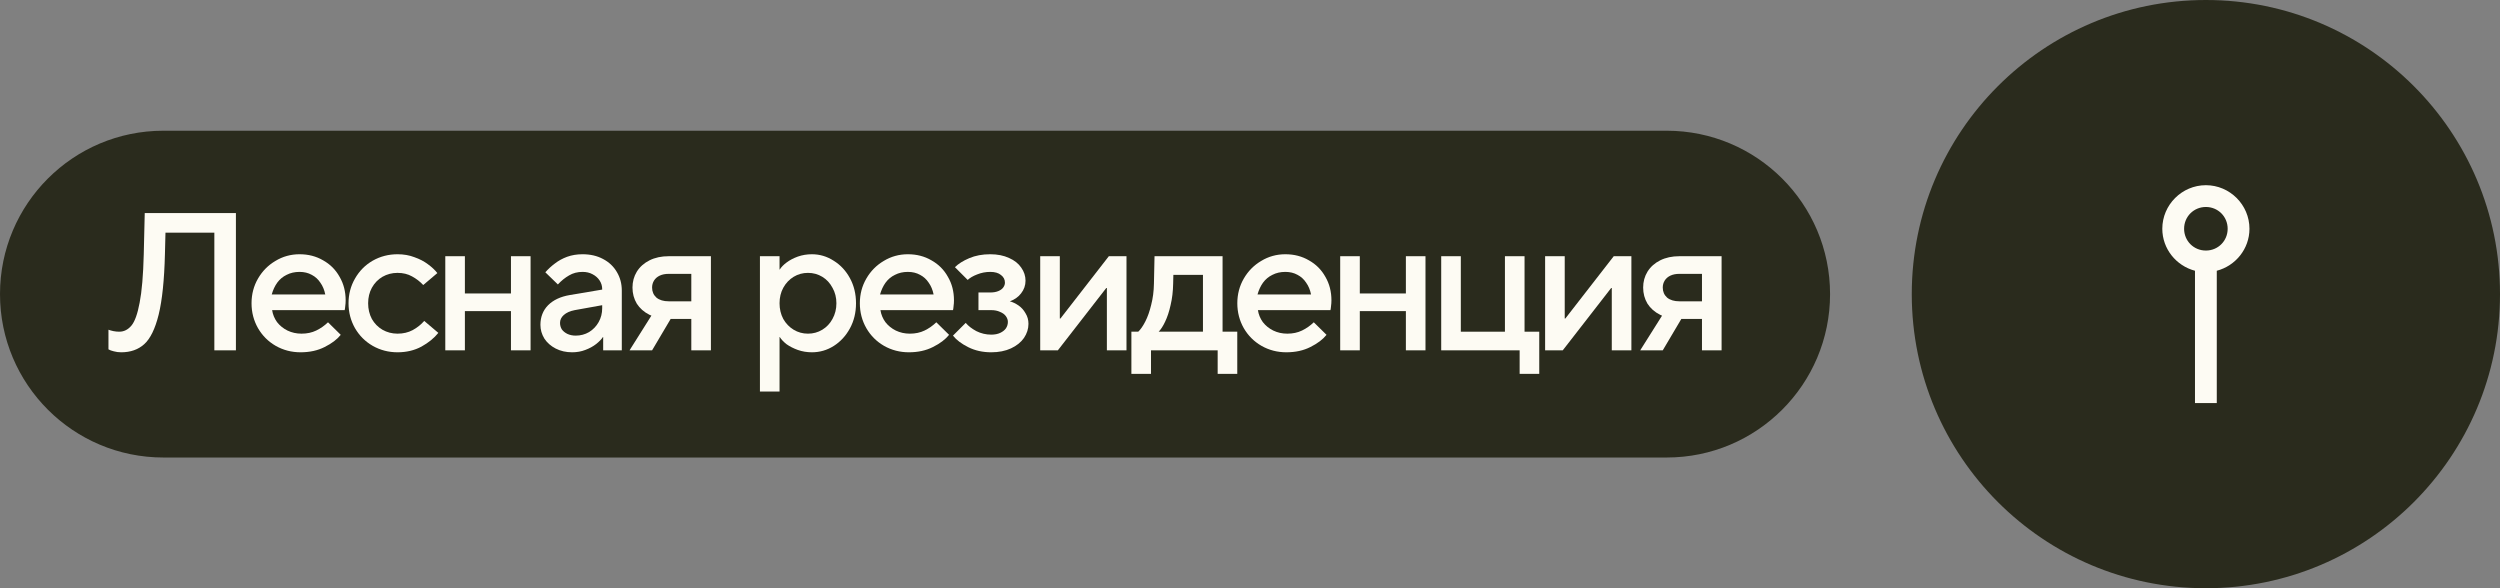
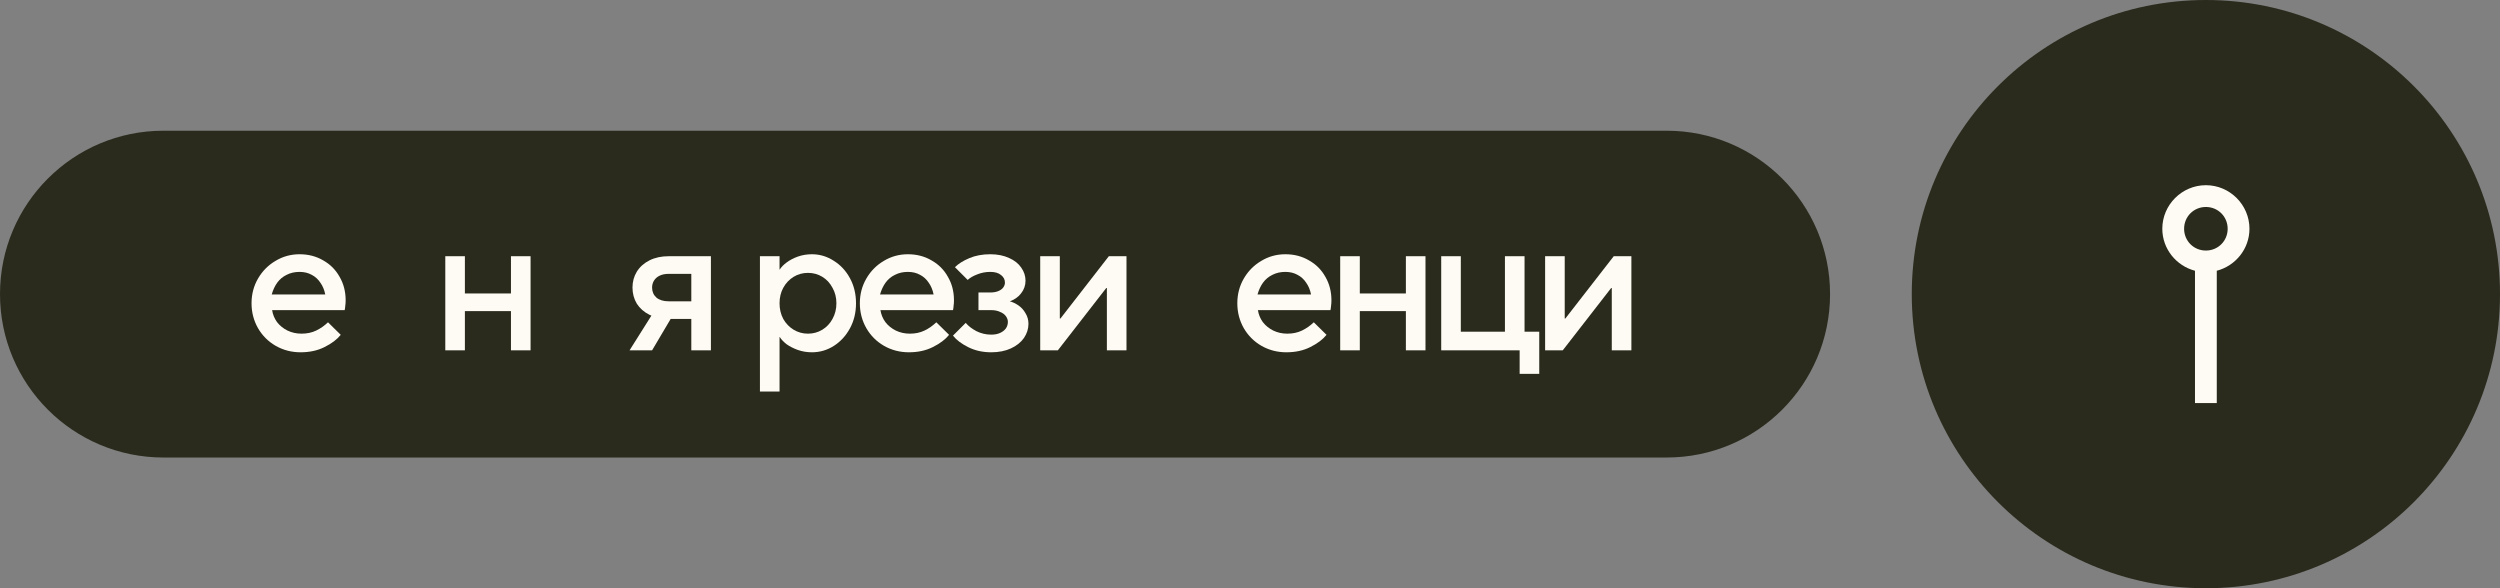
<svg xmlns="http://www.w3.org/2000/svg" width="153" height="36" viewBox="0 0 153 36" fill="none">
  <rect x="0" y="0" width="153" height="36" fill="#808080" stroke="none" />
  <path d="M0 18C0 12.477 4.477 8 10 8H102C107.523 8 112 12.477 112 18V18C112 23.523 107.523 28 102 28H10C4.477 28 0 23.523 0 18V18Z" fill="#2A2B1D" />
-   <path d="M104.161 19.52H102.781C102.333 19.52 101.941 19.436 101.605 19.268C101.269 19.1 101.009 18.872 100.825 18.584C100.649 18.288 100.561 17.96 100.561 17.6C100.561 17.24 100.649 16.916 100.825 16.628C101.009 16.332 101.269 16.1 101.605 15.932C101.941 15.764 102.333 15.68 102.781 15.68H105.361V21.44H104.161V19.52ZM101.953 18.944H103.237L101.761 21.44H100.381L101.953 18.944ZM104.161 18.44V16.76H102.781C102.565 16.76 102.381 16.796 102.229 16.868C102.077 16.94 101.961 17.04 101.881 17.168C101.801 17.296 101.761 17.44 101.761 17.6C101.761 17.848 101.849 18.052 102.025 18.212C102.209 18.364 102.461 18.44 102.781 18.44H104.161Z" fill="#FDFBF3" />
  <path d="M94.561 15.68H95.761V19.496H95.796L98.761 15.68H99.841V21.44H98.641V17.624H98.605L95.641 21.44H94.561V15.68Z" fill="#FDFBF3" />
  <path d="M93.002 21.44H88.202V15.68H89.402V20.3H92.102V15.68H93.302V20.3H94.202V22.88H93.002V21.44Z" fill="#FDFBF3" />
  <path d="M82.02 15.68H83.22V17.96H86.04V15.68H87.24V21.44H86.04V19.04H83.22V21.44H82.02V15.68Z" fill="#FDFBF3" />
  <path d="M78.724 21.56C78.172 21.56 77.664 21.428 77.2 21.164C76.744 20.9 76.384 20.54 76.12 20.084C75.856 19.62 75.724 19.112 75.724 18.56C75.724 18.008 75.856 17.504 76.12 17.048C76.384 16.592 76.74 16.232 77.188 15.968C77.636 15.696 78.128 15.56 78.664 15.56C79.2 15.56 79.68 15.684 80.104 15.932C80.536 16.172 80.872 16.508 81.112 16.94C81.36 17.364 81.484 17.844 81.484 18.38C81.484 18.5 81.476 18.616 81.46 18.728C81.452 18.832 81.44 18.916 81.424 18.98H76.984C77.024 19.244 77.124 19.488 77.284 19.712C77.452 19.928 77.664 20.1 77.92 20.228C78.184 20.356 78.472 20.42 78.784 20.42C79.12 20.42 79.42 20.356 79.684 20.228C79.948 20.1 80.188 19.932 80.404 19.724L81.184 20.492C80.96 20.772 80.632 21.02 80.2 21.236C79.776 21.452 79.284 21.56 78.724 21.56ZM80.236 18.02C80.18 17.74 80.08 17.5 79.936 17.3C79.8 17.092 79.624 16.932 79.408 16.82C79.192 16.7 78.944 16.64 78.664 16.64C78.368 16.64 78.104 16.7 77.872 16.82C77.64 16.932 77.448 17.092 77.296 17.3C77.152 17.5 77.04 17.74 76.96 18.02H80.236Z" fill="#FDFBF3" />
-   <path d="M69.241 20.3H69.661C69.805 20.164 69.949 19.956 70.093 19.676C70.237 19.396 70.357 19.056 70.453 18.656C70.557 18.256 70.613 17.824 70.621 17.36L70.657 15.68H74.821V20.3H75.721V22.88H74.521V21.44H70.441V22.88H69.241V20.3ZM73.621 20.3V16.82H71.233L71.833 15.872L71.797 17.36C71.789 17.832 71.737 18.268 71.641 18.668C71.553 19.068 71.441 19.408 71.305 19.688C71.177 19.96 71.045 20.164 70.909 20.3H73.621Z" fill="#FDFBF3" />
  <path d="M63.661 15.68H64.861V19.496H64.897L67.861 15.68H68.941V21.44H67.741V17.624H67.705L64.741 21.44H63.661V15.68Z" fill="#FDFBF3" />
  <path d="M60.662 21.56C60.142 21.56 59.674 21.456 59.258 21.248C58.842 21.04 58.53 20.804 58.322 20.54L59.102 19.76C59.254 19.944 59.47 20.112 59.75 20.264C60.038 20.408 60.342 20.48 60.662 20.48C60.878 20.48 61.062 20.444 61.214 20.372C61.366 20.3 61.482 20.208 61.562 20.096C61.642 19.976 61.682 19.844 61.682 19.7C61.682 19.58 61.642 19.464 61.562 19.352C61.482 19.24 61.362 19.152 61.202 19.088C61.05 19.016 60.87 18.98 60.662 18.98H59.882V17.9H60.602C60.794 17.9 60.958 17.872 61.094 17.816C61.23 17.76 61.33 17.688 61.394 17.6C61.466 17.504 61.502 17.404 61.502 17.3C61.502 17.108 61.422 16.952 61.262 16.832C61.11 16.704 60.89 16.64 60.602 16.64C60.322 16.64 60.054 16.692 59.798 16.796C59.55 16.892 59.358 17.004 59.222 17.132L58.442 16.352C58.65 16.144 58.942 15.96 59.318 15.8C59.694 15.64 60.122 15.56 60.602 15.56C61.042 15.56 61.426 15.636 61.754 15.788C62.082 15.932 62.33 16.128 62.498 16.376C62.674 16.624 62.762 16.892 62.762 17.18C62.762 17.468 62.67 17.728 62.486 17.96C62.31 18.184 62.082 18.344 61.802 18.44C61.978 18.488 62.154 18.572 62.33 18.692C62.506 18.812 62.65 18.972 62.762 19.172C62.882 19.364 62.942 19.58 62.942 19.82C62.942 20.124 62.85 20.412 62.666 20.684C62.482 20.948 62.218 21.16 61.874 21.32C61.53 21.48 61.126 21.56 60.662 21.56Z" fill="#FDFBF3" />
  <path d="M55.623 21.56C55.072 21.56 54.563 21.428 54.099 21.164C53.644 20.9 53.283 20.54 53.02 20.084C52.755 19.62 52.623 19.112 52.623 18.56C52.623 18.008 52.755 17.504 53.02 17.048C53.283 16.592 53.639 16.232 54.087 15.968C54.535 15.696 55.028 15.56 55.563 15.56C56.099 15.56 56.58 15.684 57.004 15.932C57.435 16.172 57.772 16.508 58.011 16.94C58.26 17.364 58.383 17.844 58.383 18.38C58.383 18.5 58.376 18.616 58.359 18.728C58.352 18.832 58.34 18.916 58.324 18.98H53.883C53.923 19.244 54.023 19.488 54.184 19.712C54.352 19.928 54.563 20.1 54.819 20.228C55.084 20.356 55.371 20.42 55.684 20.42C56.02 20.42 56.319 20.356 56.584 20.228C56.847 20.1 57.087 19.932 57.303 19.724L58.084 20.492C57.859 20.772 57.532 21.02 57.099 21.236C56.675 21.452 56.184 21.56 55.623 21.56ZM57.136 18.02C57.08 17.74 56.98 17.5 56.836 17.3C56.7 17.092 56.523 16.932 56.307 16.82C56.092 16.7 55.843 16.64 55.563 16.64C55.267 16.64 55.004 16.7 54.772 16.82C54.539 16.932 54.347 17.092 54.196 17.3C54.051 17.5 53.94 17.74 53.859 18.02H57.136Z" fill="#FDFBF3" />
  <path d="M46.508 15.68H47.708V16.496H47.72C47.816 16.344 47.956 16.2 48.14 16.064C48.332 15.92 48.56 15.8 48.824 15.704C49.096 15.608 49.384 15.56 49.688 15.56C50.168 15.56 50.612 15.692 51.02 15.956C51.436 16.212 51.768 16.568 52.016 17.024C52.264 17.48 52.388 17.992 52.388 18.56C52.388 19.128 52.264 19.64 52.016 20.096C51.768 20.552 51.436 20.912 51.02 21.176C50.612 21.432 50.168 21.56 49.688 21.56C49.384 21.56 49.096 21.512 48.824 21.416C48.56 21.32 48.332 21.204 48.14 21.068C47.956 20.924 47.816 20.776 47.72 20.624H47.708V23.96H46.508V15.68ZM49.448 20.42C49.768 20.42 50.06 20.34 50.324 20.18C50.588 20.02 50.796 19.8 50.948 19.52C51.108 19.232 51.188 18.912 51.188 18.56C51.188 18.208 51.108 17.892 50.948 17.612C50.796 17.324 50.588 17.1 50.324 16.94C50.06 16.78 49.768 16.7 49.448 16.7C49.128 16.7 48.836 16.78 48.572 16.94C48.308 17.1 48.096 17.324 47.936 17.612C47.784 17.892 47.708 18.208 47.708 18.56C47.708 18.912 47.784 19.232 47.936 19.52C48.096 19.8 48.308 20.02 48.572 20.18C48.836 20.34 49.128 20.42 49.448 20.42Z" fill="#FDFBF3" />
  <path d="M42.308 19.52H40.928C40.48 19.52 40.088 19.436 39.752 19.268C39.416 19.1 39.156 18.872 38.972 18.584C38.796 18.288 38.708 17.96 38.708 17.6C38.708 17.24 38.796 16.916 38.972 16.628C39.156 16.332 39.416 16.1 39.752 15.932C40.088 15.764 40.48 15.68 40.928 15.68H43.508V21.44H42.308V19.52ZM40.1 18.944H41.384L39.908 21.44H38.528L40.1 18.944ZM42.308 18.44V16.76H40.928C40.712 16.76 40.528 16.796 40.376 16.868C40.224 16.94 40.108 17.04 40.028 17.168C39.948 17.296 39.908 17.44 39.908 17.6C39.908 17.848 39.996 18.052 40.172 18.212C40.356 18.364 40.608 18.44 40.928 18.44H42.308Z" fill="#FDFBF3" />
-   <path d="M35.018 21.56C34.642 21.56 34.306 21.484 34.01 21.332C33.714 21.18 33.482 20.976 33.314 20.72C33.154 20.456 33.074 20.176 33.074 19.88C33.074 19.4 33.23 19 33.542 18.68C33.862 18.36 34.306 18.152 34.874 18.056L37.442 17.624L36.854 18.308V17.696C36.854 17.504 36.802 17.328 36.698 17.168C36.594 17.008 36.45 16.88 36.266 16.784C36.09 16.688 35.886 16.64 35.654 16.64C35.342 16.64 35.066 16.712 34.826 16.856C34.586 16.992 34.358 17.176 34.142 17.408L33.374 16.664C33.55 16.464 33.746 16.284 33.962 16.124C34.178 15.956 34.426 15.82 34.706 15.716C34.994 15.612 35.31 15.56 35.654 15.56C36.126 15.56 36.542 15.656 36.902 15.848C37.27 16.04 37.554 16.308 37.754 16.652C37.954 16.988 38.054 17.364 38.054 17.78V21.44H36.914V20.624H36.902C36.806 20.768 36.666 20.912 36.482 21.056C36.298 21.2 36.078 21.32 35.822 21.416C35.574 21.512 35.306 21.56 35.018 21.56ZM35.234 20.54C35.53 20.54 35.802 20.468 36.05 20.324C36.298 20.172 36.494 19.968 36.638 19.712C36.782 19.456 36.854 19.172 36.854 18.86V18.092L37.442 18.572L35.174 18.98C34.886 19.036 34.662 19.136 34.502 19.28C34.35 19.416 34.274 19.576 34.274 19.76C34.274 19.904 34.31 20.036 34.382 20.156C34.462 20.268 34.574 20.36 34.718 20.432C34.87 20.504 35.042 20.54 35.234 20.54Z" fill="#FDFBF3" />
  <path d="M27.252 15.68H28.451V17.96H31.271V15.68H32.471V21.44H31.271V19.04H28.451V21.44H27.252V15.68Z" fill="#FDFBF3" />
-   <path d="M24.33 21.56C23.778 21.56 23.27 21.428 22.806 21.164C22.35 20.9 21.99 20.54 21.726 20.084C21.462 19.62 21.33 19.112 21.33 18.56C21.33 18.008 21.462 17.504 21.726 17.048C21.99 16.584 22.35 16.22 22.806 15.956C23.27 15.692 23.778 15.56 24.33 15.56C24.706 15.56 25.05 15.62 25.362 15.74C25.682 15.852 25.958 15.996 26.19 16.172C26.422 16.34 26.614 16.52 26.766 16.712L25.902 17.444C25.71 17.236 25.482 17.06 25.218 16.916C24.962 16.772 24.666 16.7 24.33 16.7C23.994 16.7 23.686 16.78 23.406 16.94C23.134 17.1 22.918 17.324 22.758 17.612C22.606 17.892 22.53 18.208 22.53 18.56C22.53 18.912 22.606 19.232 22.758 19.52C22.918 19.8 23.134 20.02 23.406 20.18C23.686 20.34 23.994 20.42 24.33 20.42C24.674 20.42 24.982 20.348 25.254 20.204C25.534 20.052 25.77 19.864 25.962 19.64L26.826 20.372C26.57 20.692 26.226 20.972 25.794 21.212C25.362 21.444 24.874 21.56 24.33 21.56Z" fill="#FDFBF3" />
  <path d="M18.394 21.56C17.842 21.56 17.334 21.428 16.87 21.164C16.414 20.9 16.054 20.54 15.79 20.084C15.526 19.62 15.394 19.112 15.394 18.56C15.394 18.008 15.526 17.504 15.79 17.048C16.054 16.592 16.41 16.232 16.858 15.968C17.306 15.696 17.798 15.56 18.334 15.56C18.87 15.56 19.35 15.684 19.774 15.932C20.206 16.172 20.542 16.508 20.782 16.94C21.03 17.364 21.154 17.844 21.154 18.38C21.154 18.5 21.146 18.616 21.13 18.728C21.122 18.832 21.11 18.916 21.094 18.98H16.654C16.694 19.244 16.794 19.488 16.954 19.712C17.122 19.928 17.334 20.1 17.59 20.228C17.854 20.356 18.142 20.42 18.454 20.42C18.79 20.42 19.09 20.356 19.354 20.228C19.618 20.1 19.858 19.932 20.074 19.724L20.854 20.492C20.63 20.772 20.302 21.02 19.87 21.236C19.446 21.452 18.954 21.56 18.394 21.56ZM19.906 18.02C19.85 17.74 19.75 17.5 19.606 17.3C19.47 17.092 19.294 16.932 19.078 16.82C18.862 16.7 18.614 16.64 18.334 16.64C18.038 16.64 17.774 16.7 17.542 16.82C17.31 16.932 17.118 17.092 16.966 17.3C16.822 17.5 16.71 17.74 16.63 18.02H19.906Z" fill="#FDFBF3" />
-   <path d="M7.418 21.56C7.258 21.56 7.106 21.54 6.962 21.5C6.826 21.468 6.718 21.428 6.638 21.38V20.18C6.726 20.212 6.826 20.24 6.938 20.264C7.058 20.288 7.178 20.3 7.298 20.3C7.586 20.3 7.834 20.176 8.042 19.928C8.25 19.68 8.418 19.212 8.546 18.524C8.682 17.828 8.766 16.84 8.798 15.56L8.858 13.04H14.438V21.44H13.118V14.24H9.53L10.154 13.172L10.094 15.56C10.054 17.144 9.926 18.376 9.71 19.256C9.494 20.128 9.198 20.732 8.822 21.068C8.454 21.396 7.986 21.56 7.418 21.56Z" fill="#FDFBF3" />
  <path d="M153 18C153 27.941 144.941 36 135 36C125.059 36 117 27.941 117 18C117 8.059 125.059 0 135 0C144.941 0 153 8.059 153 18Z" fill="#2A2B1D" />
  <path d="M135 11.334C133.535 11.334 132.333 12.535 132.333 14C132.333 15.234 133.19 16.271 134.333 16.57V24.667H135.667V16.57C136.811 16.271 137.667 15.234 137.667 14C137.667 12.535 136.465 11.334 135 11.334ZM135 12.667C135.744 12.667 136.333 13.256 136.333 14C136.333 14.744 135.744 15.334 135 15.334C134.256 15.334 133.667 14.744 133.667 14C133.667 13.256 134.256 12.667 135 12.667Z" fill="#FDFBF3" />
</svg>